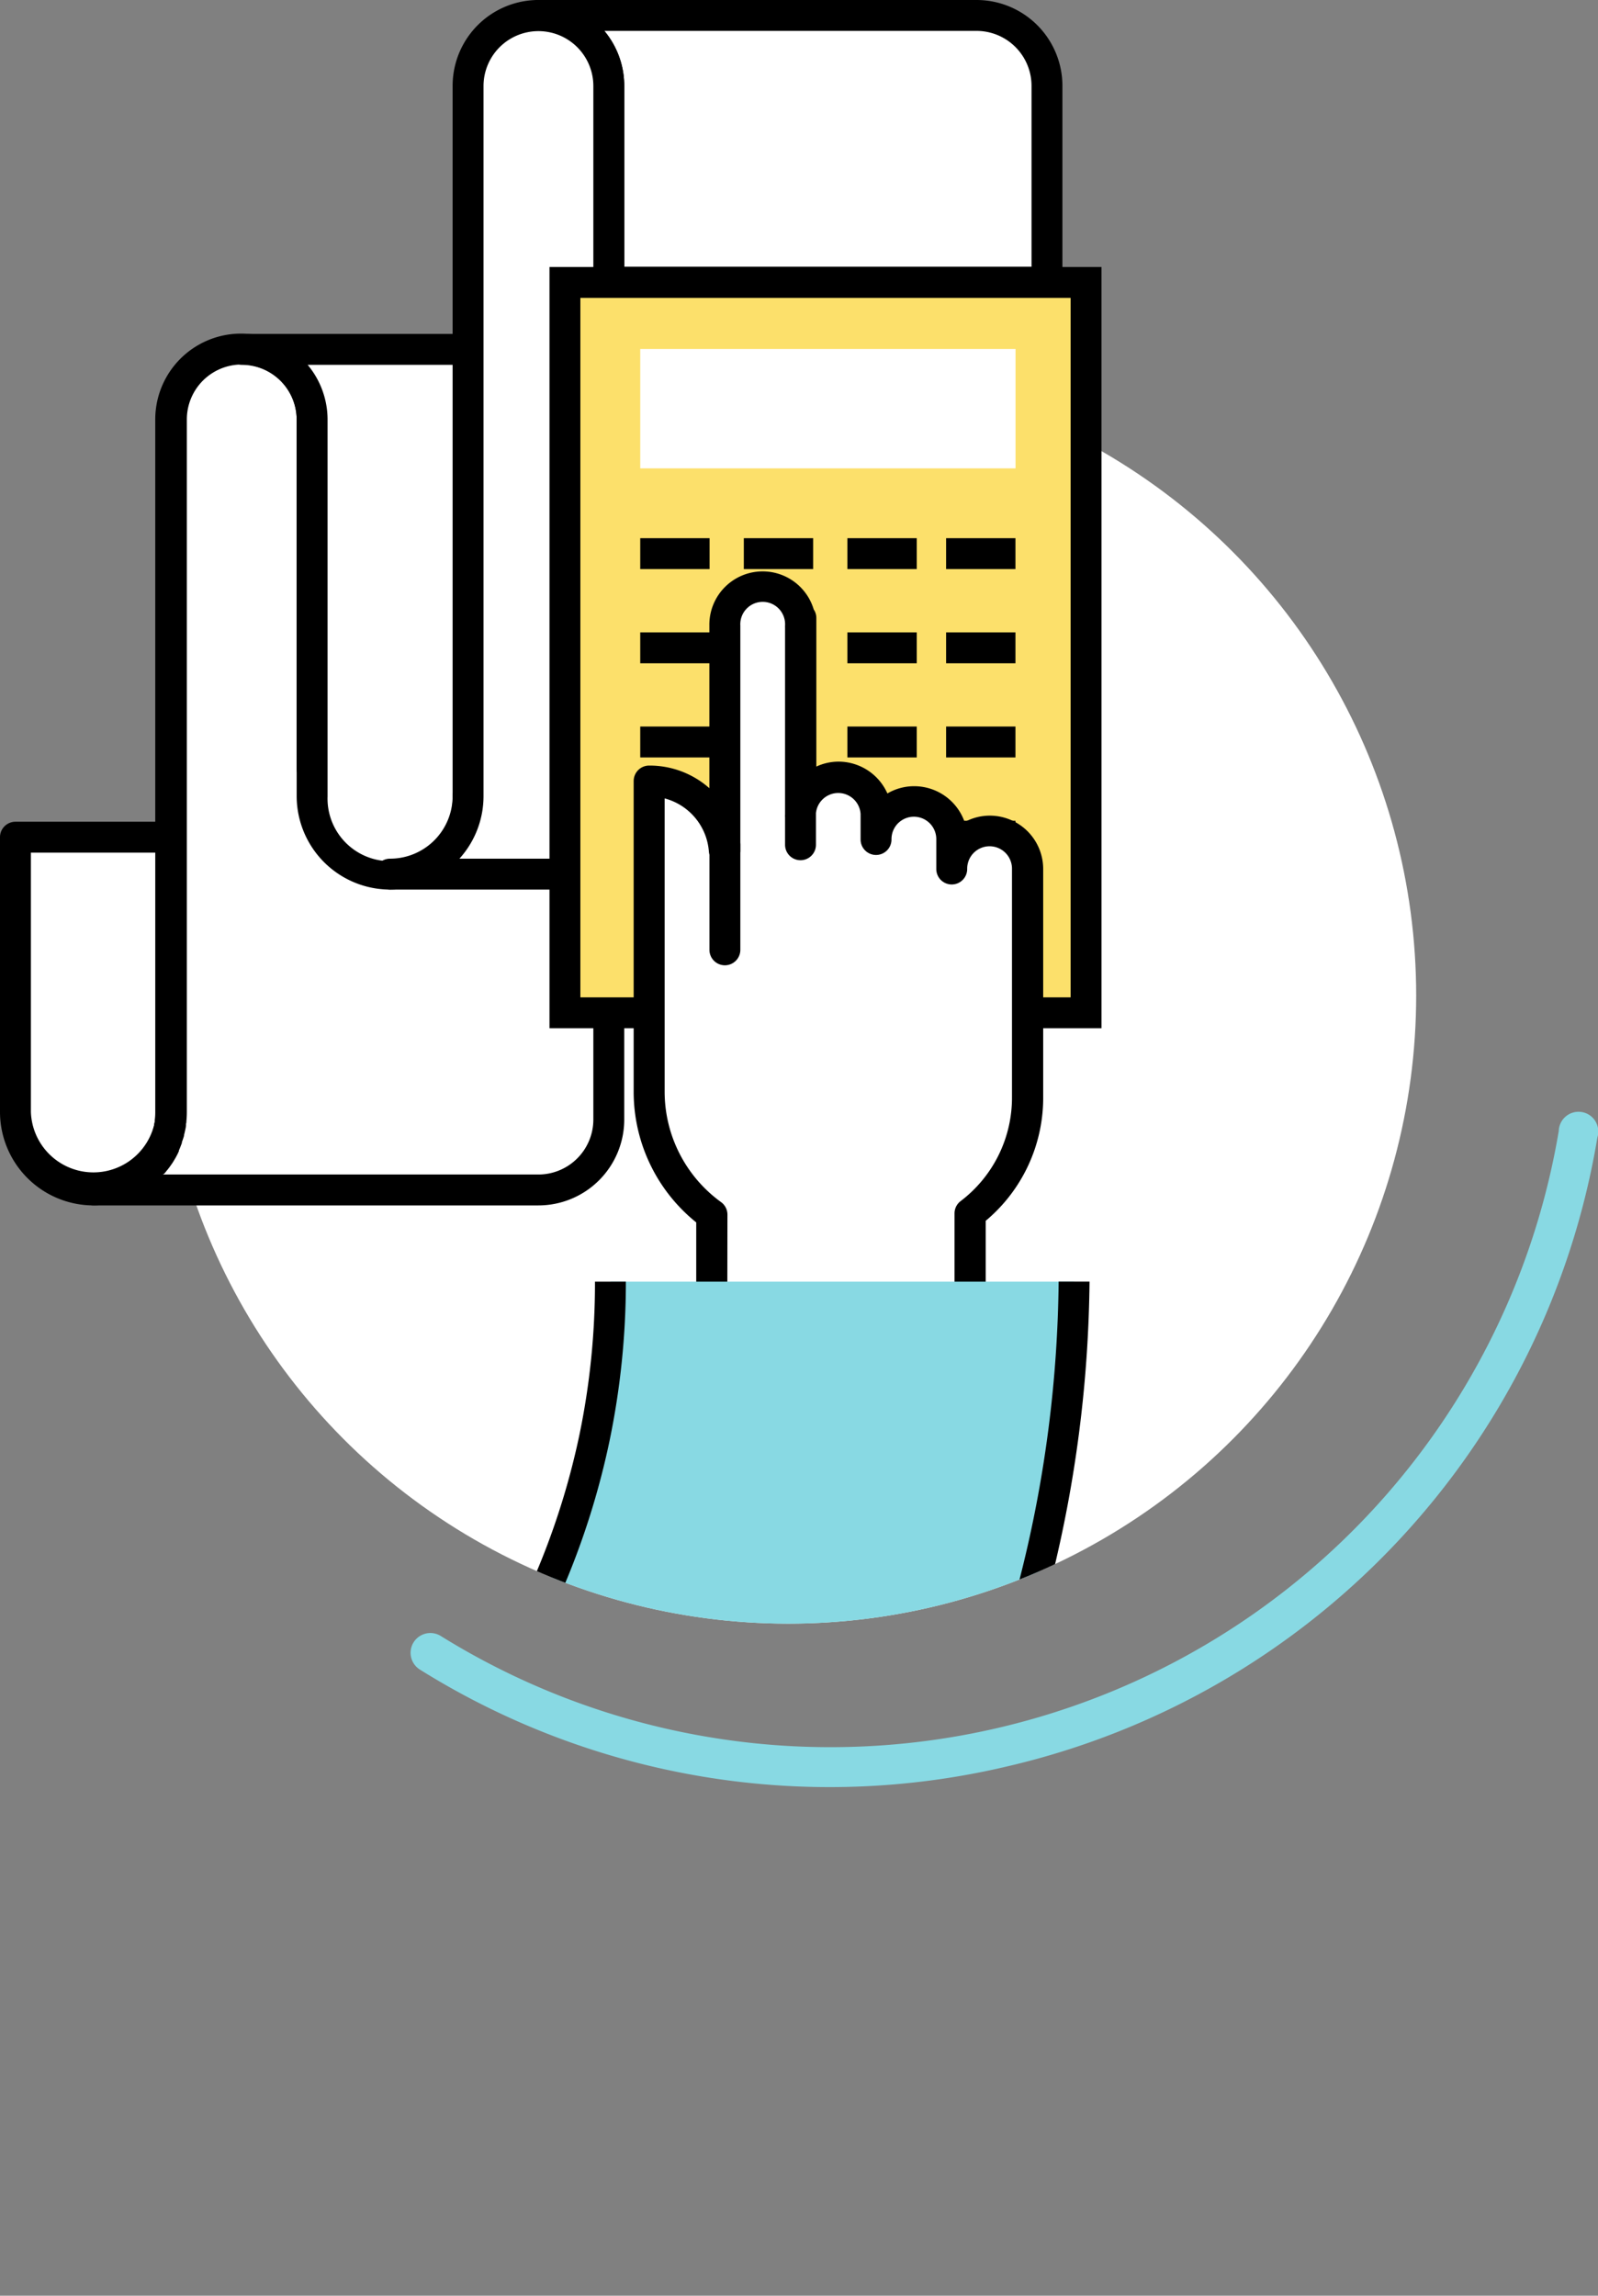
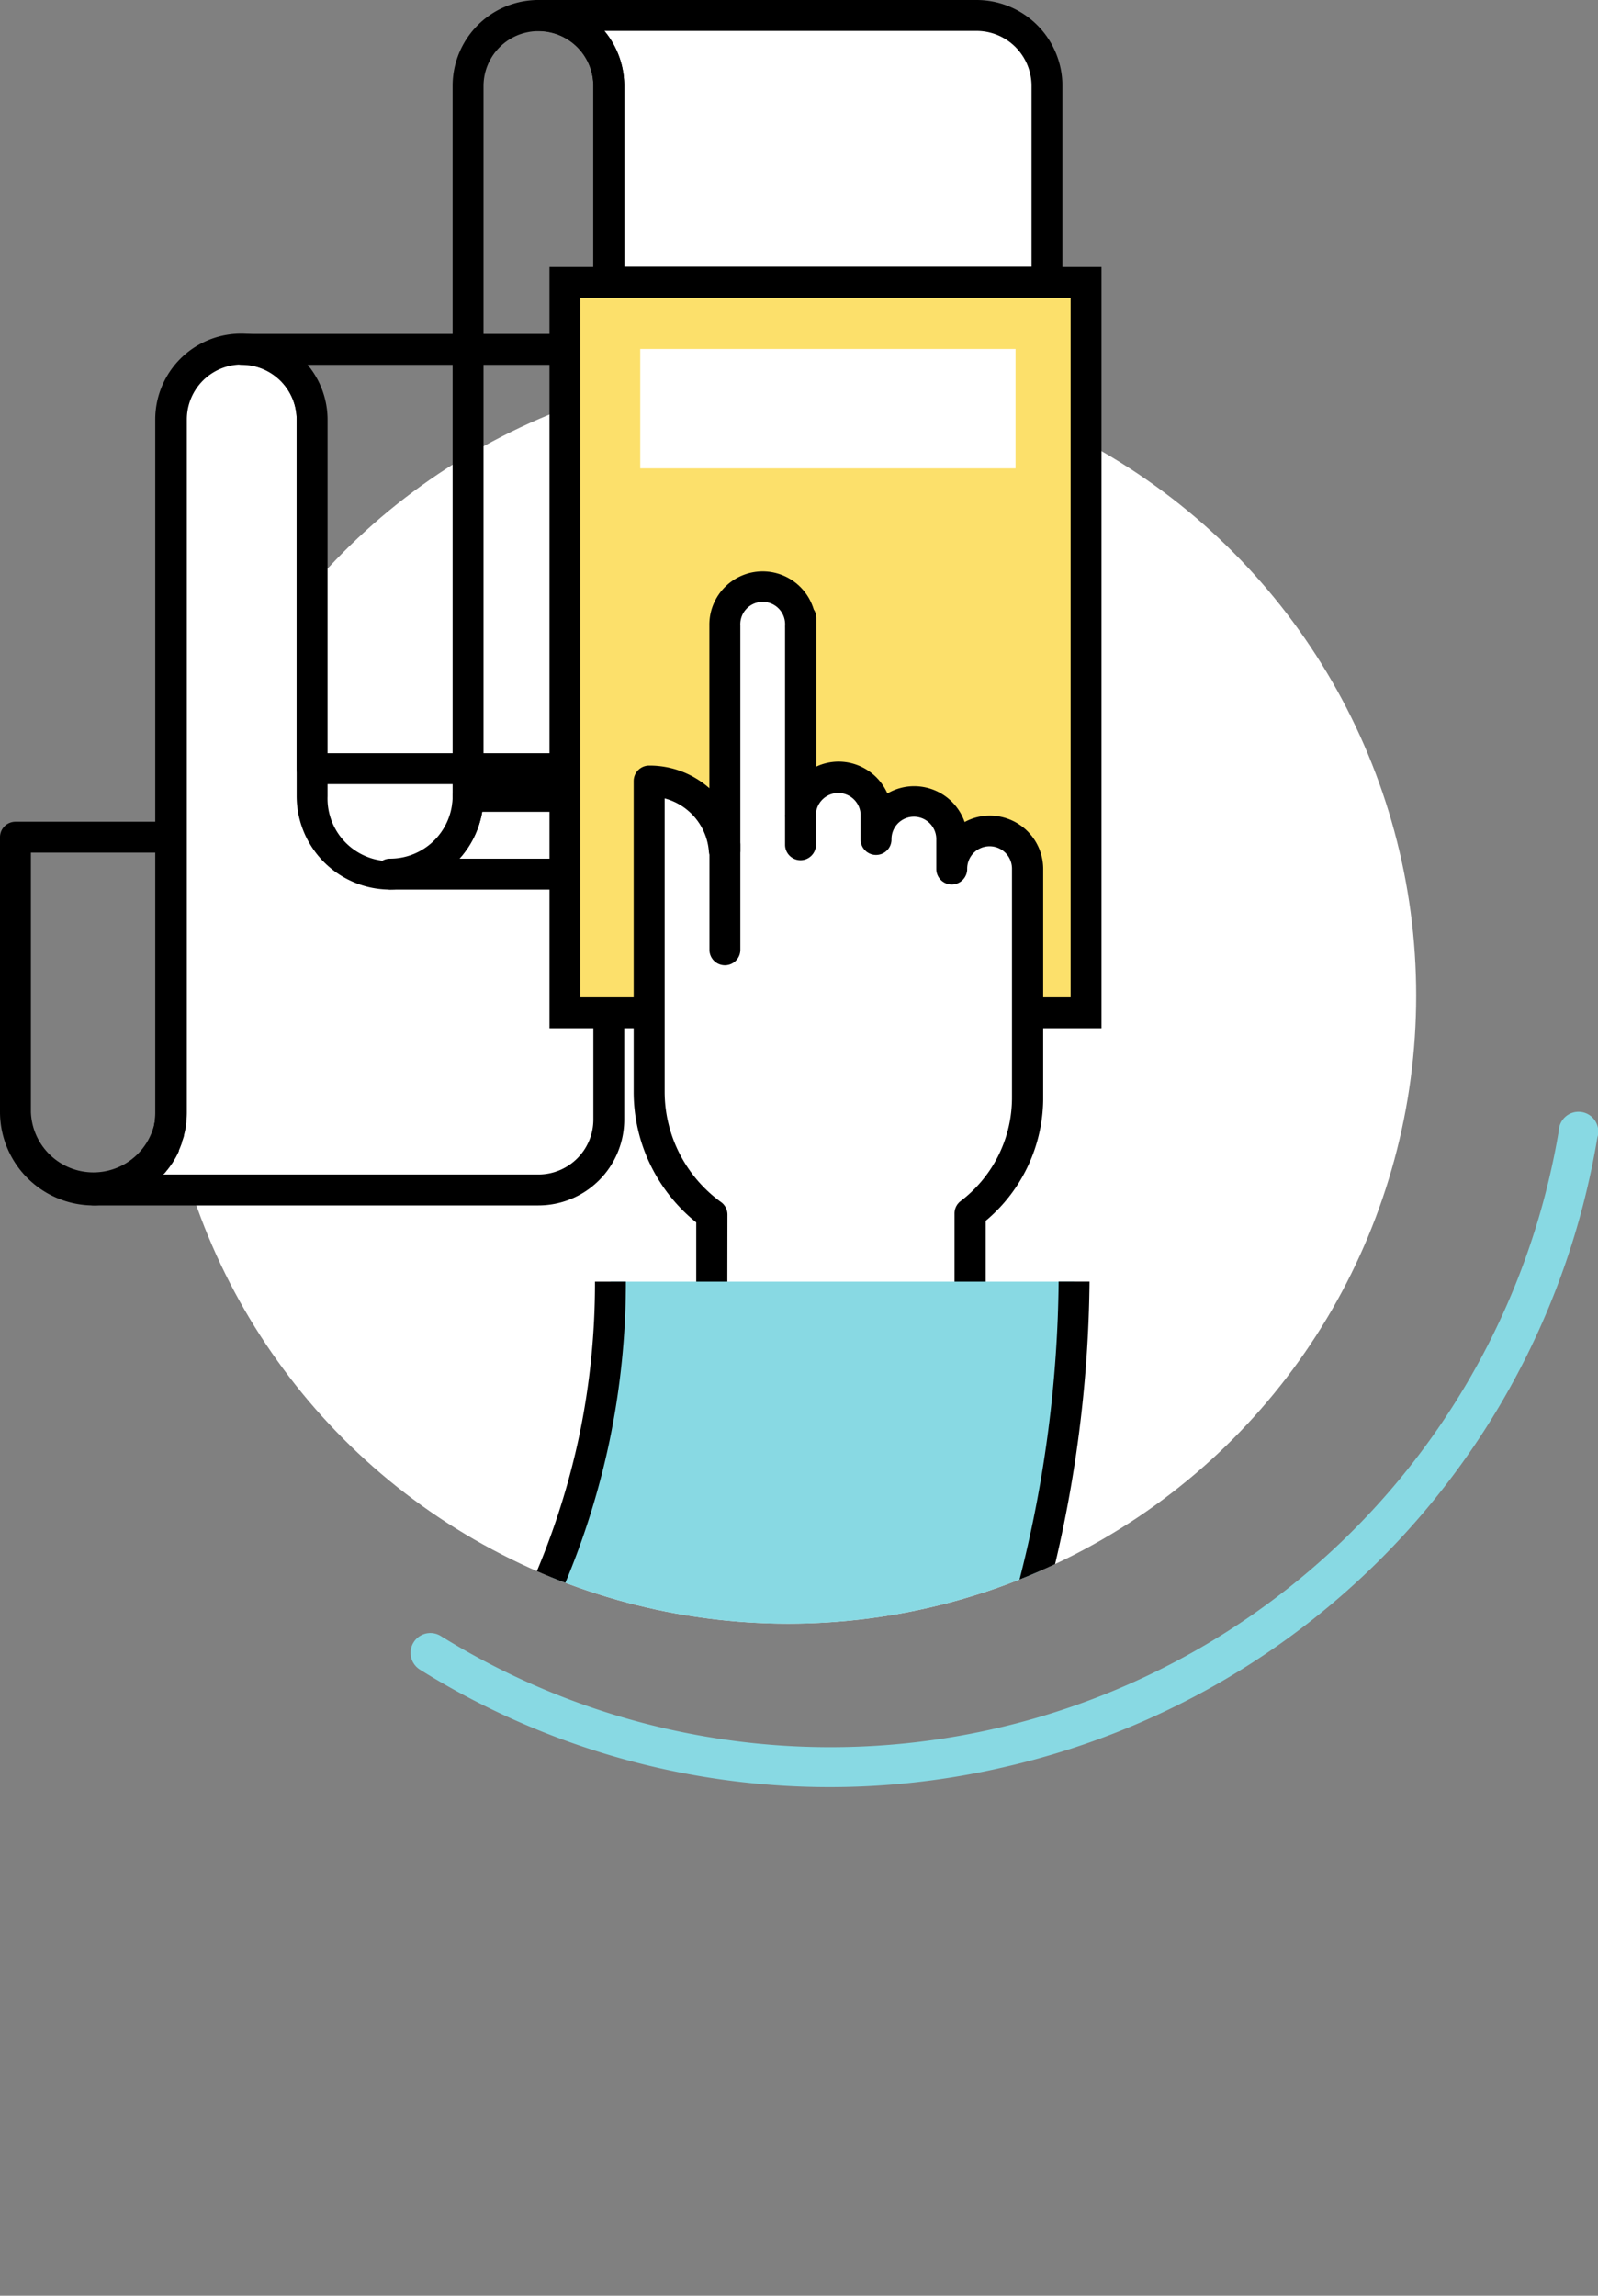
<svg xmlns="http://www.w3.org/2000/svg" viewBox="0 0 206.89 297.14">
  <rect x="0" y="0" width="206.89" height="297.14" fill="#808080" stroke="none" />
  <defs>
    <style>.cls-2{fill:#fff}.cls-5{fill:#88d9e3}</style>
    <clipPath id="clip-path" transform="translate(-12.65 -17.78)">
      <path d="M196 146.63a81.3 81.3 0 0 1-148.64 45.56H0V0h202.67v146z" fill="none" />
    </clipPath>
  </defs>
  <g id="Layer_2" data-name="Layer 2">
    <g id="Layer_1-2" data-name="Layer 1">
-       <path class="cls-2" d="M20.34 109.55H1.84l-.16 30.17 1.17 8.33 4.33 3.84 4.91 2.13 4.34-.99 3.83-3.19 1.92-5.91-1.84-34.38z" />
      <circle class="cls-2" cx="102.05" cy="128.85" r="81.3" />
      <g clip-path="url(#clip-path)">
        <path d="M24.74 173.8a12.11 12.11 0 0 1-12.09-12.09v-35.57a2 2 0 0 1 2-2h20.19a2 2 0 0 1 2 2v35.57a12.11 12.11 0 0 1-12.1 12.09zm-8.09-45.66v33.57a8.1 8.1 0 0 0 16.19 0v-33.57z" transform="translate(-12.65 -17.78)" />
        <path class="cls-2" d="M53.06 117.27v-45.2a9.11 9.11 0 0 0-18.22 0v89.67c0 .34 0 .67-.05 1v.34c0 .11-.06.43-.1.64s-.07.26-.1.4a5.36 5.36 0 0 1-.14.54c0 .14-.09.28-.14.42s-.11.33-.18.48-.13.29-.19.43l-.21.43-.24.43c-.08.13-.15.26-.24.38s-.19.28-.29.42-.16.23-.25.34-.23.27-.35.41-.17.19-.26.29-.26.27-.4.39l-.27.25c-.14.13-.3.25-.45.37l-.27.2c-.16.12-.33.24-.51.35l-.25.16-.57.31-.24.12-.63.28-.22.08-.69.23h-.18c-.25.07-.51.13-.77.18h-.12c-.28.05-.56.09-.85.12s-.59 0-.89 0h57.57a9.1 9.1 0 0 0 9.11-9.11v-45.35z" transform="translate(-12.65 -17.78)" />
        <path d="M82.36 173.8H24.74a2 2 0 0 1 0-4h.71c.24 0 .45 0 .68-.09h.13a5.36 5.36 0 0 0 .58-.14h.12l.58-.19h.1c.25-.09.41-.17.57-.24l.18-.09.47-.26.2-.12c.15-.1.29-.19.42-.29l.21-.16a3.47 3.47 0 0 0 .37-.3c.06-.06.14-.12.2-.19s.23-.21.33-.32l.21-.23.29-.34c.06-.07.12-.17.19-.26l.23-.33a3 3 0 0 0 .17-.28v-.09a2.75 2.75 0 0 0 .17-.29c.05-.09.09-.18.13-.27l.09-.19a2.29 2.29 0 0 0 .1-.23l.12-.32.07-.21.07-.18c0-.11 0-.22.08-.32l.11-.44c0-.15 0-.29.07-.44v-.26a7.65 7.65 0 0 0 .06-.89V72.07a11.11 11.11 0 0 1 22.22 0v43.2h36.5a2 2 0 0 1 2 2v45.42a11.12 11.12 0 0 1-11.11 11.11zm-48.64-4h48.64a7.12 7.12 0 0 0 7.11-7.11v-43.42H53.06a2 2 0 0 1-2-2v-45.2a7.11 7.11 0 1 0-14.22 0v89.64a11.76 11.76 0 0 1-.06 1.2c0 .1 0 .21-.05.32v.16c0 .23-.06.46-.11.69s-.05.24-.08.36l-.06.23c0 .19-.09.37-.14.55l-.14.39v.1c-.08.23-.15.4-.22.58s-.11.27-.17.4v.1a.26.26 0 0 1-.05.09 3.55 3.55 0 0 1-.21.44c-.08.16-.17.32-.26.47s-.22.37-.31.51l-.35.5c-.1.13-.19.26-.3.39s-.28.35-.42.51z" transform="translate(-12.65 -17.78)" />
-         <path class="cls-2" d="M73.25 63H44a9.1 9.1 0 0 1 9.11 9.11v48.75a10.1 10.1 0 1 0 20.19 0h41.67V63z" transform="translate(-12.65 -17.78)" />
        <path d="M63.15 132.92a12.11 12.11 0 0 1-12.09-12.1V72.07A7.12 7.12 0 0 0 44 65a2 2 0 0 1 0-4h71a2 2 0 0 1 2 2v57.86a2 2 0 0 1-2 2H75.08a12.11 12.11 0 0 1-11.93 10.06zM52.48 65a11.07 11.07 0 0 1 2.58 7.11v48.75a8.1 8.1 0 1 0 16.19 0 2 2 0 0 1 2-2h39.67V65z" transform="translate(-12.65 -17.78)" />
        <path class="cls-2" d="M139.09 19.78a9.1 9.1 0 0 1 9.11 9.11v25.42H91.47V28.89a9.1 9.1 0 0 0-9.11-9.11z" transform="translate(-12.65 -17.78)" />
        <path d="M148.2 56.31H91.47a2 2 0 0 1-2-2V28.89a7.12 7.12 0 0 0-7.11-7.11 2 2 0 0 1 0-4h56.73a11.12 11.12 0 0 1 11.11 11.11v25.42a2 2 0 0 1-2 2zm-54.73-4h52.73V28.89a7.12 7.12 0 0 0-7.11-7.11h-48.2a11.07 11.07 0 0 1 2.58 7.11z" transform="translate(-12.65 -17.78)" />
-         <path class="cls-2" d="M73.25 120.82V28.89a9.11 9.11 0 1 1 18.22 0v102H63.15a10.1 10.1 0 0 0 10.1-10.07z" transform="translate(-12.65 -17.78)" />
        <path d="M91.47 132.92H63.15a2 2 0 0 1 0-4 8.1 8.1 0 0 0 8.1-8.1V28.89a11.11 11.11 0 1 1 22.22 0v102a2 2 0 0 1-2 2.03zm-19.34-4h17.34v-100a7.11 7.11 0 1 0-14.22 0v91.93a12.05 12.05 0 0 1-3.12 8.07z" transform="translate(-12.65 -17.78)" />
        <path transform="rotate(180 113.195 92.715)" fill="#fce06b" d="M85.79 54.34h67.47v94.53H85.79z" />
        <path d="M155.26 150.87H83.79V52.34h71.47zm-67.47-4h63.47V56.34H87.79z" transform="translate(-12.65 -17.78)" />
        <path class="cls-2" transform="rotate(180 113.51 61.79)" d="M95.54 62.96h48.59v15.45H95.54z" />
-         <path d="M109.71 69.66h8.98v4h-8.98zM96.3 69.66h8.98v4H96.3zM82.89 69.66h8.98v4h-8.98zM109.71 81.85h8.98v4h-8.98zM96.3 81.85h8.98v4H96.3zM82.89 81.85h8.98v4h-8.98zM109.71 94.04h8.98v4h-8.98zM96.3 94.04h8.98v4H96.3zM82.89 94.04h8.98v4h-8.98zM109.71 106.23h8.98v4h-8.98zM96.3 106.23h8.98v4H96.3zM82.89 106.23h8.98v4h-8.98zM109.71 118.42h8.98v4h-8.98zM96.3 118.42h8.98v4H96.3zM82.89 118.42h8.98v4h-8.98zM122.49 69.66h8.98v4h-8.98zM122.49 81.85h8.98v4h-8.98zM122.49 94.04h8.98v4h-8.98zM122.49 106.23h8.98v4h-8.98zM122.49 118.42h8.98v4h-8.98z" />
        <path class="cls-2" d="M116.3 126.53v-3.09a.5.5 0 0 1 0-.17 4.9 4.9 0 1 1 9.79 0 1 1 0 0 1 0 .17v3a4.9 4.9 0 0 1 9.8 0v3.81a4.9 4.9 0 1 1 9.8 0V159.79a18.87 18.87 0 0 1-7.44 15v27.57h-33.46V175a19.55 19.55 0 0 1-8.1-15.86v-40.27a9.75 9.75 0 0 1 9.72 9h.08V98.74a4.9 4.9 0 0 1 9.79 0v28.38" transform="translate(-12.65 -17.78)" />
        <path d="M138.23 204.41h-33.44a2 2 0 0 1-2-2V176a21.68 21.68 0 0 1-8.1-16.85v-40.28a2 2 0 0 1 2-2 11.67 11.67 0 0 1 7.8 2.93V98.74A6.9 6.9 0 0 1 118 96.66a1.94 1.94 0 0 1 .34 1.11V117a6.83 6.83 0 0 1 2.89-.64 6.93 6.93 0 0 1 6.31 4.12 6.84 6.84 0 0 1 3.48-.94 6.92 6.92 0 0 1 6.52 4.64 6.81 6.81 0 0 1 3.27-.83 6.91 6.91 0 0 1 6.9 6.9v29.54a20.75 20.75 0 0 1-7.44 16v26.61a2 2 0 0 1-2.04 2.01zm-31.44-4h29.44v-25.57a2 2 0 0 1 .78-1.59 16.8 16.8 0 0 0 6.66-13.45v-29.35-.28a2.9 2.9 0 0 0-5.8.09 2 2 0 0 1-2 2 2 2 0 0 1-2-2v-3.63-.29a2.9 2.9 0 0 0-5.8.1 2 2 0 0 1-4 0v-3a1 1 0 0 1 0-.17v-.11a2.9 2.9 0 0 0-5.78-.14V127.12a2 2 0 0 1-4 0v-3.58a1.5 1.5 0 0 1 0-.32V99a2.11 2.11 0 0 1 0-.25 2.9 2.9 0 1 0-5.79 0v29.13a2 2 0 0 1-2.07 2 2.08 2.08 0 0 1-2-1.85 7.72 7.72 0 0 0-5.73-6.91v38a17.66 17.66 0 0 0 7.3 14.25 2 2 0 0 1 .83 1.62z" transform="translate(-12.65 -17.78)" />
        <path class="cls-2" d="M93.85 109.34v13.6" />
        <path d="M106.5 142.72a2 2 0 0 1-2-2v-13.6a2 2 0 0 1 4 0v13.6a2 2 0 0 1-2 2z" transform="translate(-12.65 -17.78)" />
        <path class="cls-5" d="M83.57 314.1a159 159 0 0 0 68.14-130.43h-60a99 99 0 0 1-38.64 78.44C62.72 279.74 73 297 83.57 314.1z" transform="translate(-12.65 -17.78)" />
        <path d="M85.89 314.92l-2.31-3.26c40.9-29 65.62-76.84 66.13-128h4c-.53 52.48-25.88 101.54-67.82 131.26zM55.35 262.87l-2.49-3.13a97.35 97.35 0 0 0 34.82-56.31 96.65 96.65 0 0 0 2-19.76h4a101.22 101.22 0 0 1-2.11 20.58 101.35 101.35 0 0 1-36.22 58.62z" transform="translate(-12.65 -17.78)" />
      </g>
      <path class="cls-5" d="M143.05 246.41A100.07 100.07 0 0 1 67 233.87a2.56 2.56 0 0 1 2.7-4.35 95.62 95.62 0 0 0 144.76-65.36 2.56 2.56 0 1 1 5 .85 100.49 100.49 0 0 1-76.41 81.4z" transform="translate(-12.65 -17.78)" />
    </g>
  </g>
</svg>